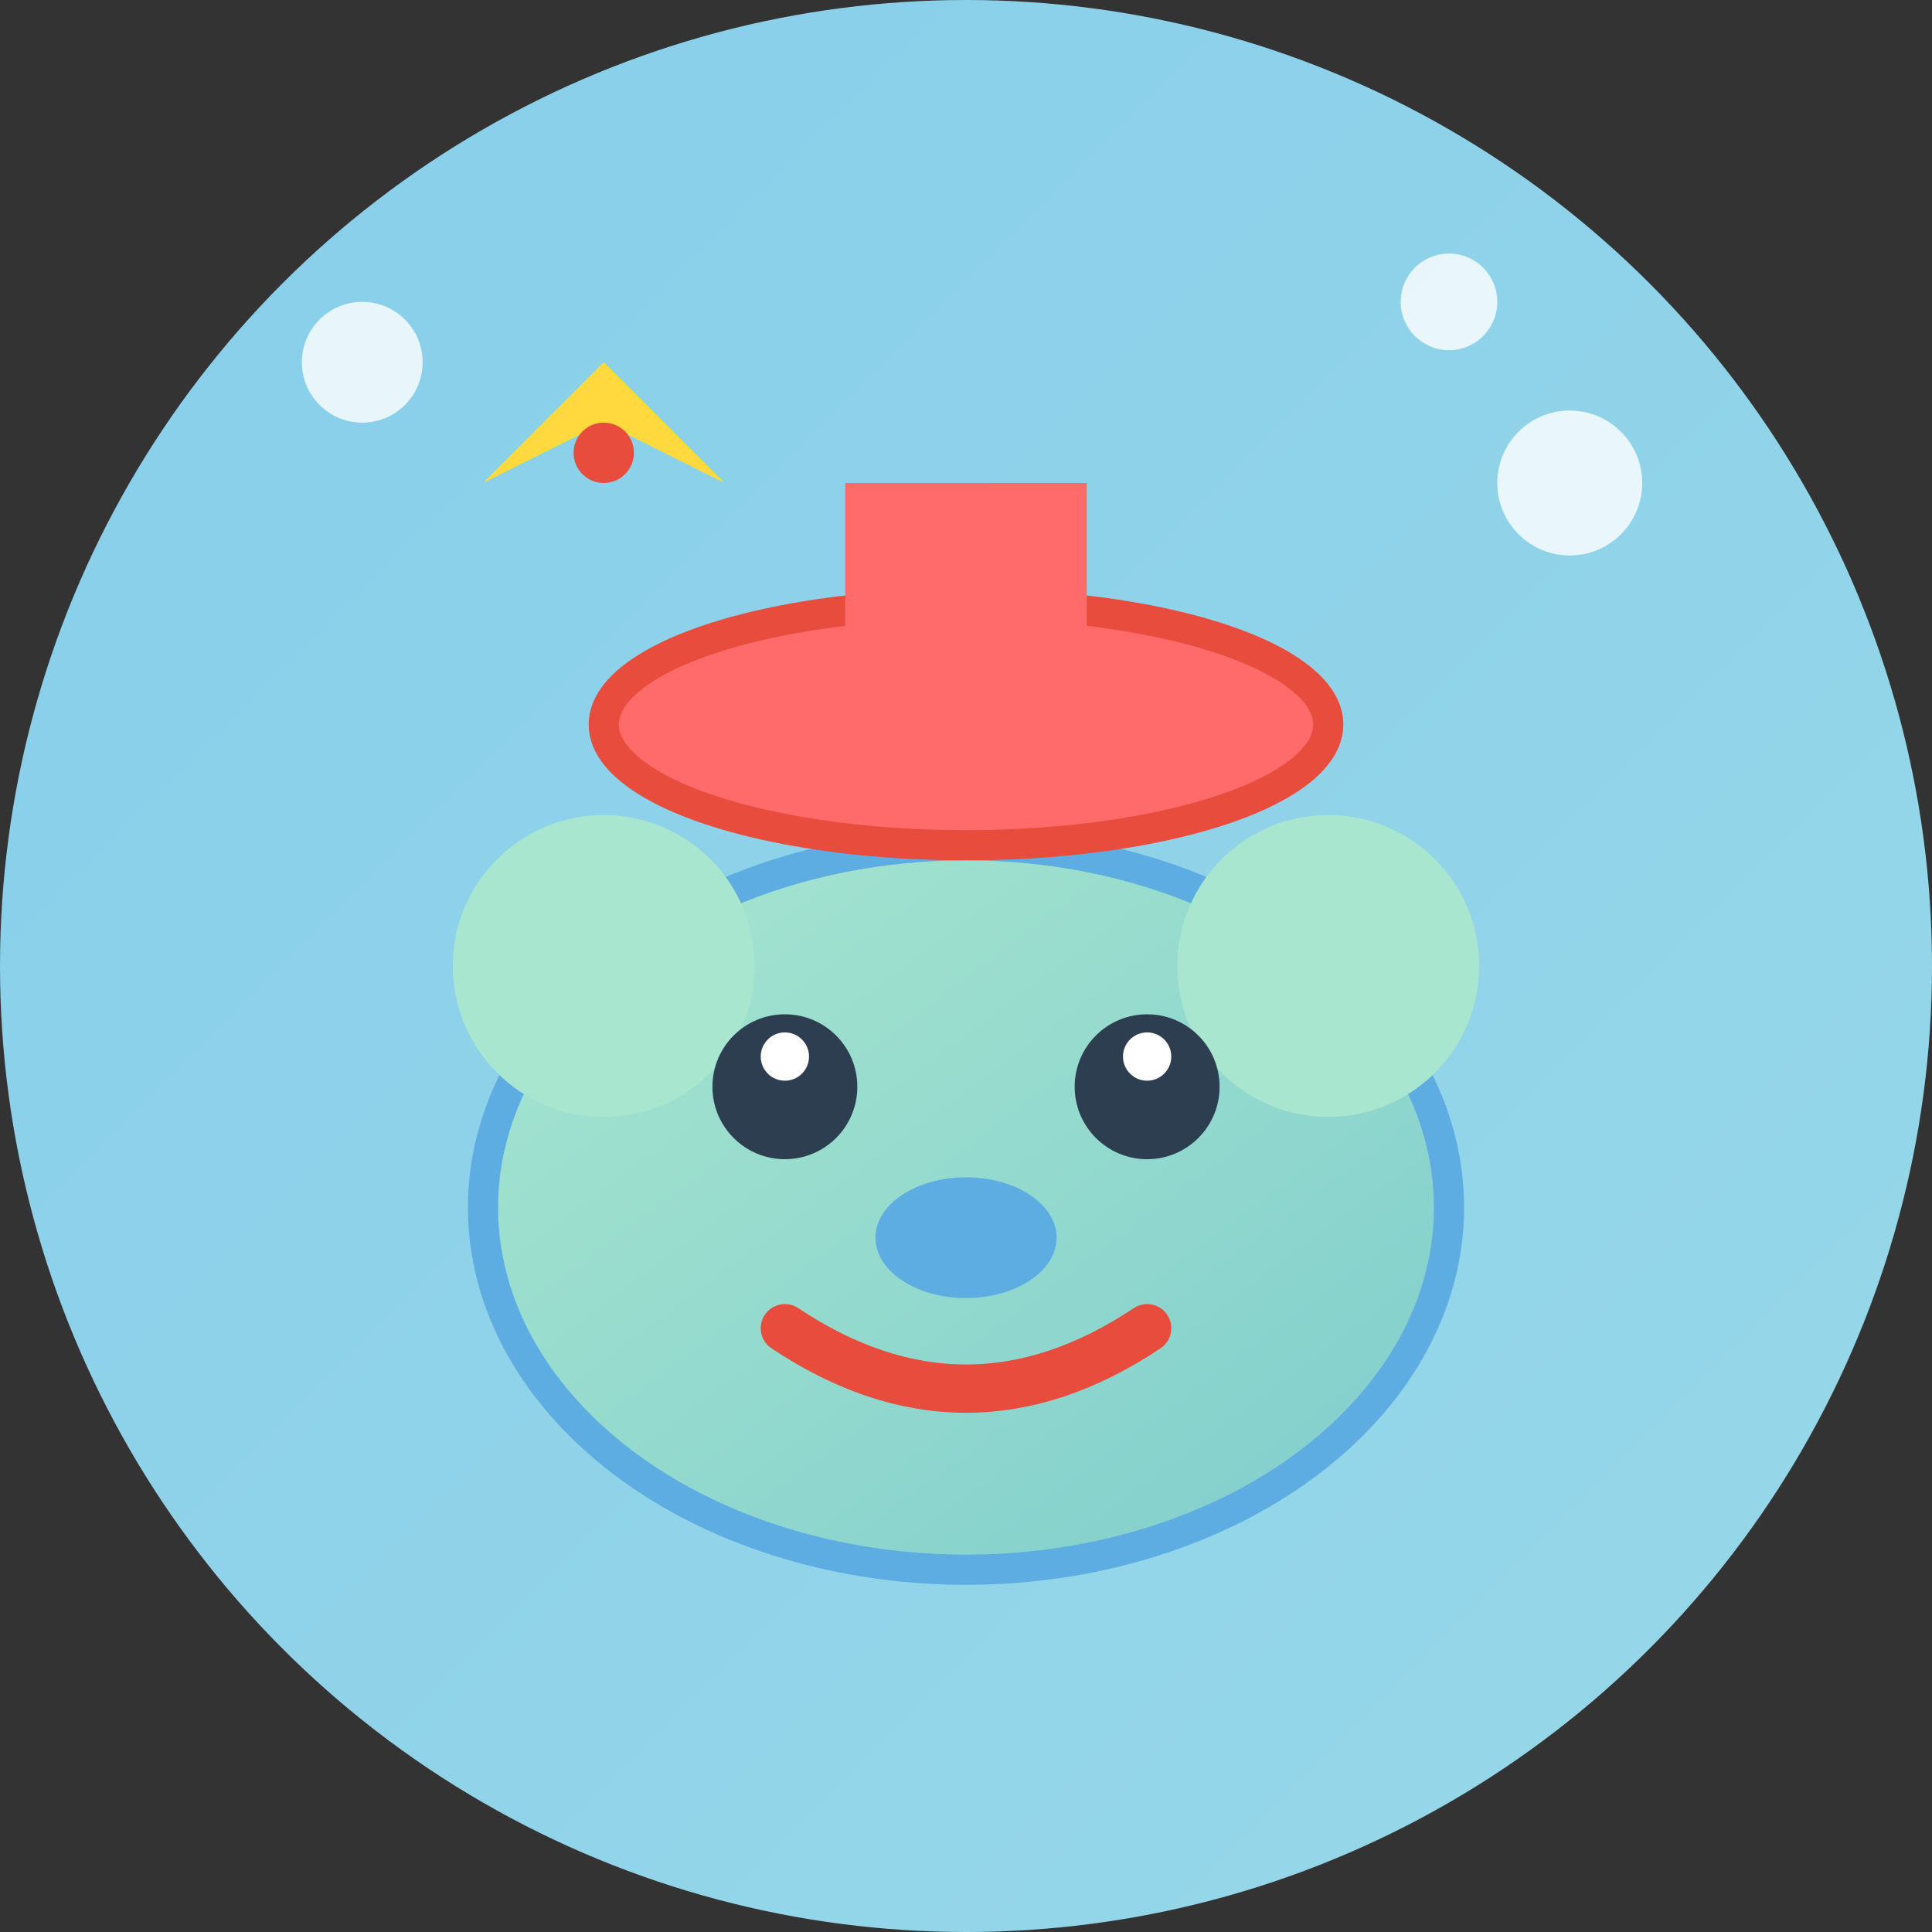
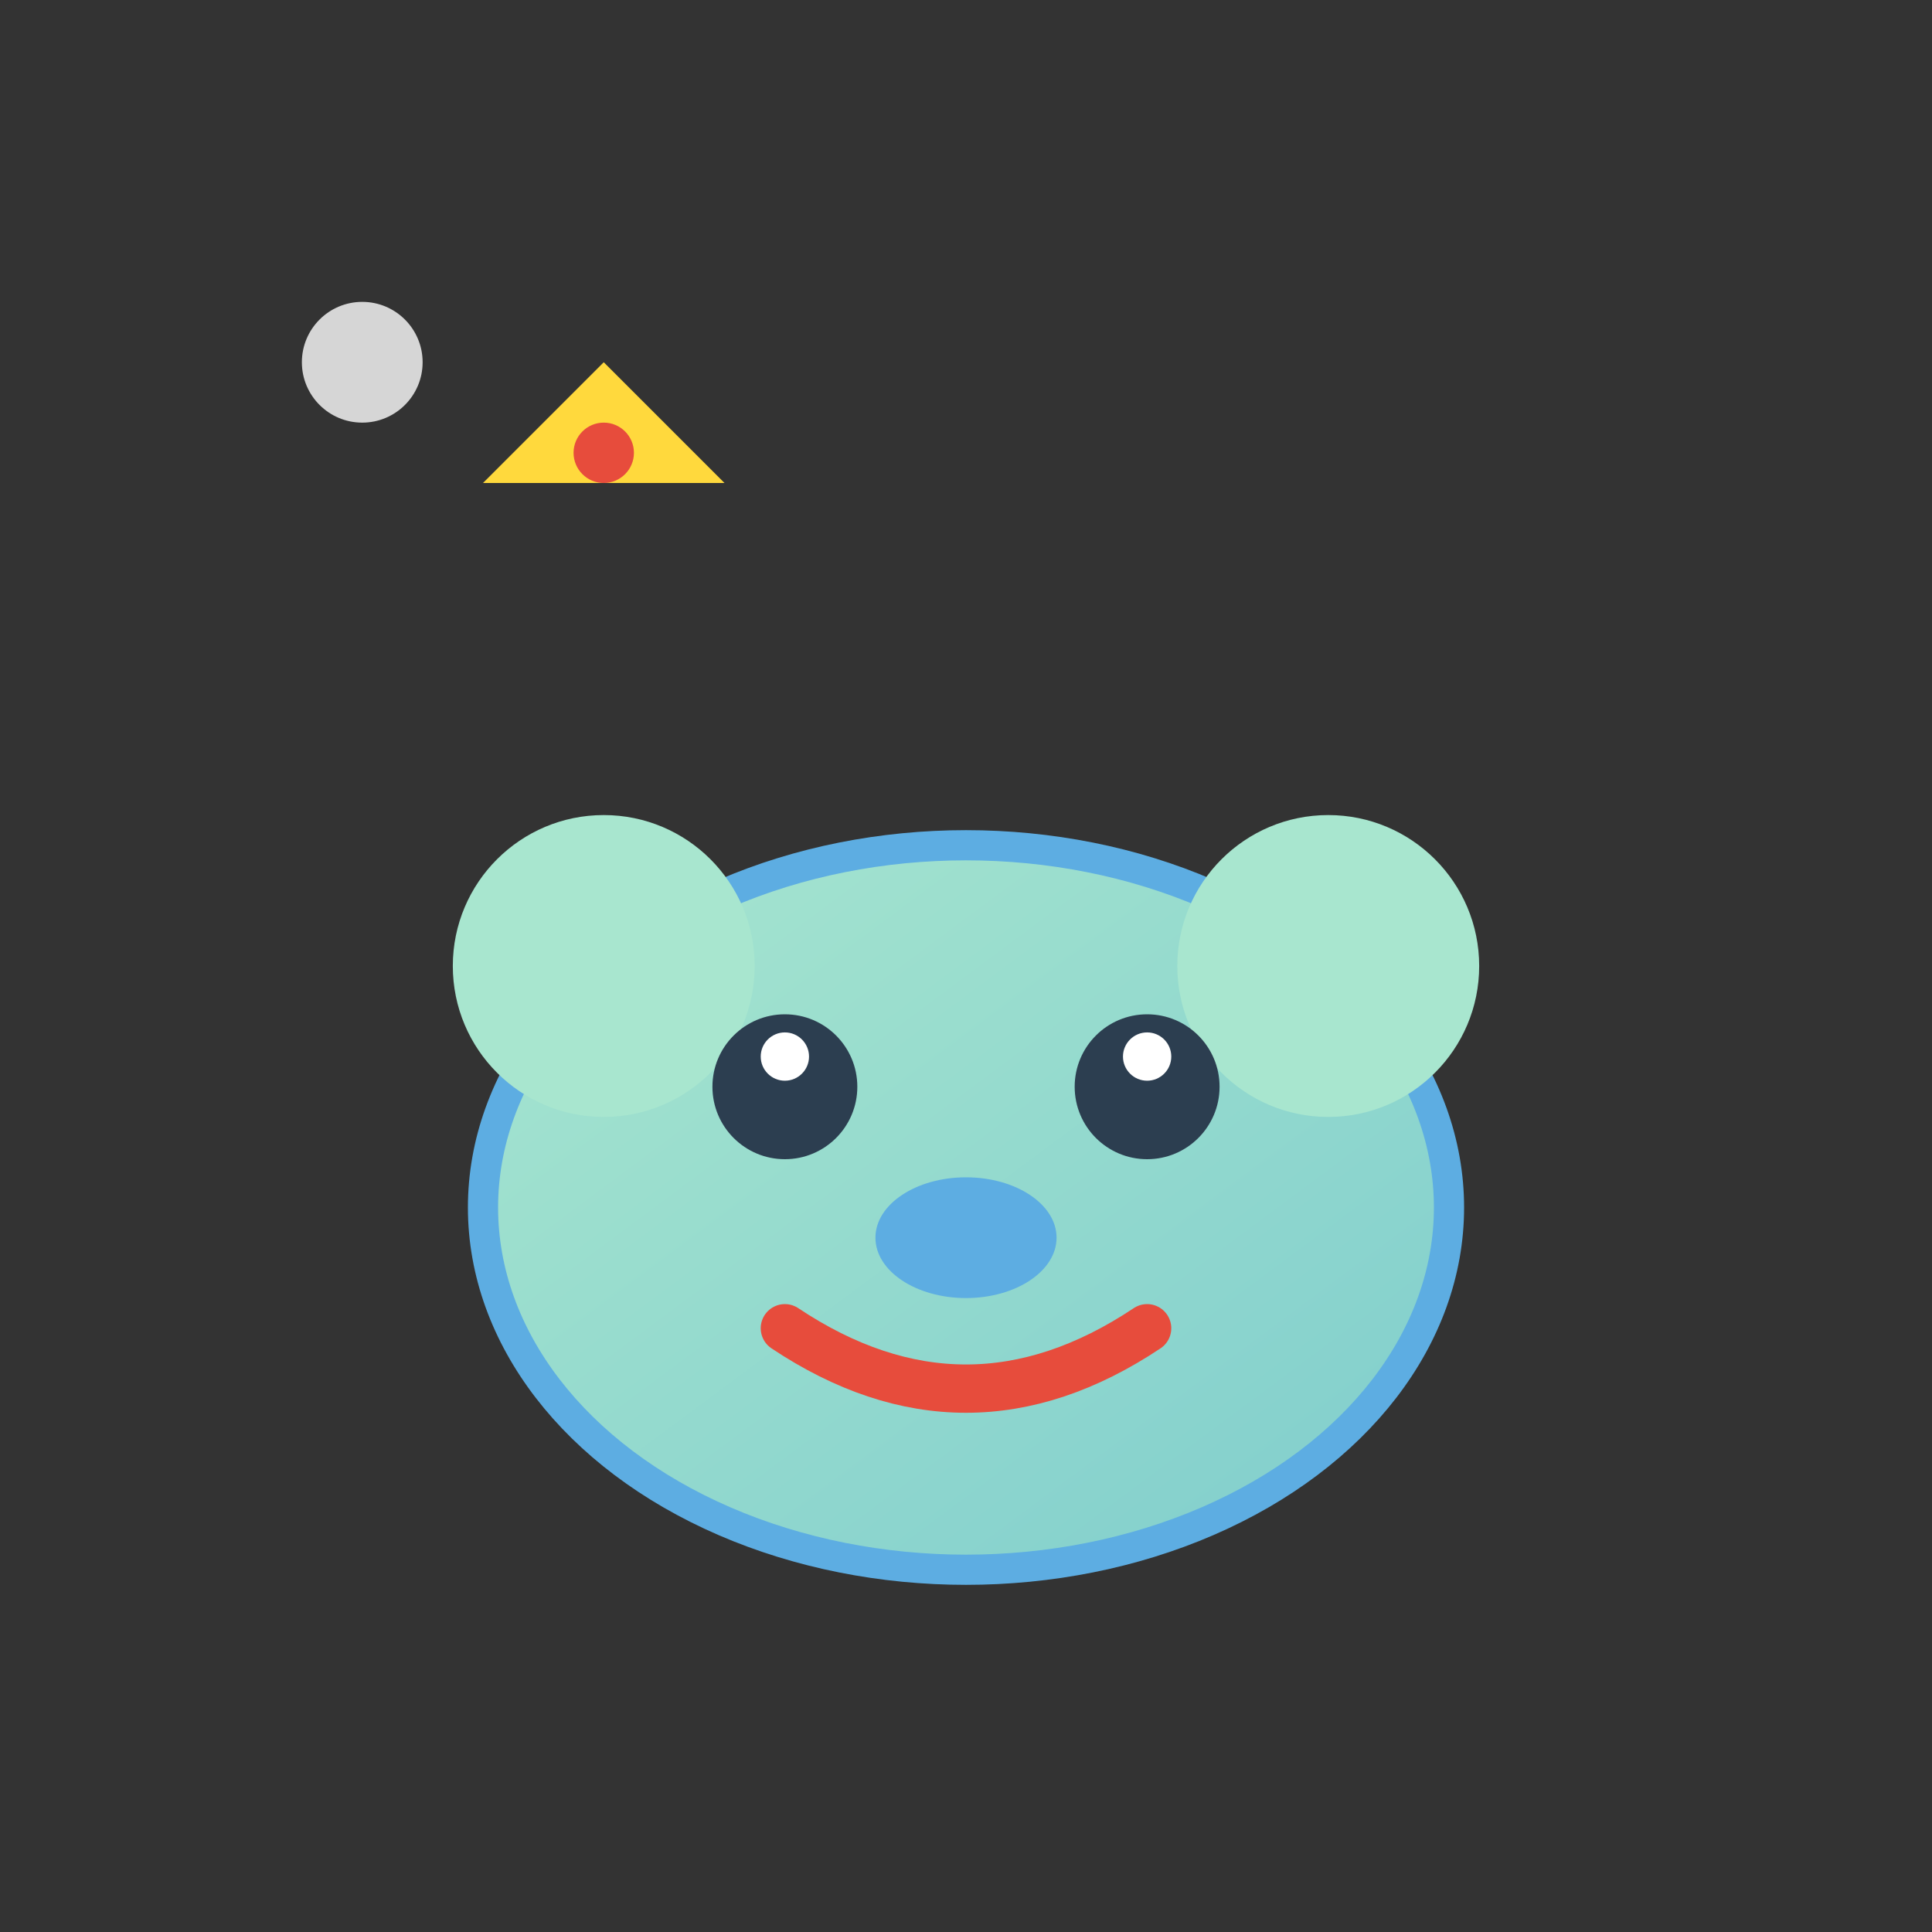
<svg xmlns="http://www.w3.org/2000/svg" width="32" height="32" viewBox="0 0 32 32" fill="none">
  <rect x="0" y="0" width="32" height="32" fill="#333333" stroke="none" />
-   <circle cx="16" cy="16" r="16" fill="url(#sky-gradient)" />
  <defs>
    <linearGradient id="sky-gradient" x1="0%" y1="0%" x2="100%" y2="100%">
      <stop offset="0%" style="stop-color:#87CEEB" />
      <stop offset="100%" style="stop-color:#98D8E8" />
    </linearGradient>
    <linearGradient id="hippo-gradient" x1="0%" y1="0%" x2="100%" y2="100%">
      <stop offset="0%" style="stop-color:#A8E6CF" />
      <stop offset="100%" style="stop-color:#7FCDCD" />
    </linearGradient>
  </defs>
  <ellipse cx="16" cy="20" rx="8" ry="6" fill="url(#hippo-gradient)" stroke="#5DADE2" stroke-width="0.5" />
  <circle cx="10" cy="16" r="2.5" fill="#A8E6CF" />
  <circle cx="22" cy="16" r="2.5" fill="#A8E6CF" />
  <circle cx="13" cy="18" r="1.2" fill="#2C3E50" />
  <circle cx="19" cy="18" r="1.2" fill="#2C3E50" />
  <circle cx="13" cy="17.5" r="0.4" fill="white" />
  <circle cx="19" cy="17.5" r="0.4" fill="white" />
  <ellipse cx="16" cy="20.5" rx="1.5" ry="1" fill="#5DADE2" />
  <path d="M13 22 Q16 24 19 22" stroke="#E74C3C" stroke-width="0.8" fill="none" stroke-linecap="round" />
-   <ellipse cx="16" cy="12" rx="6" ry="2" fill="#FF6B6B" stroke="#E74C3C" stroke-width="0.5" />
-   <rect x="14" y="8" width="4" height="4" fill="#FF6B6B" />
-   <path d="M8 8 L10 6 L12 8 L10 7 Z" fill="#FFD93D" />
+   <path d="M8 8 L10 6 L12 8 Z" fill="#FFD93D" />
  <circle cx="10" cy="7.5" r="0.5" fill="#E74C3C" />
  <circle cx="6" cy="6" r="1" fill="white" opacity="0.8" />
-   <circle cx="26" cy="8" r="1.2" fill="white" opacity="0.8" />
-   <circle cx="24" cy="5" r="0.8" fill="white" opacity="0.8" />
</svg>